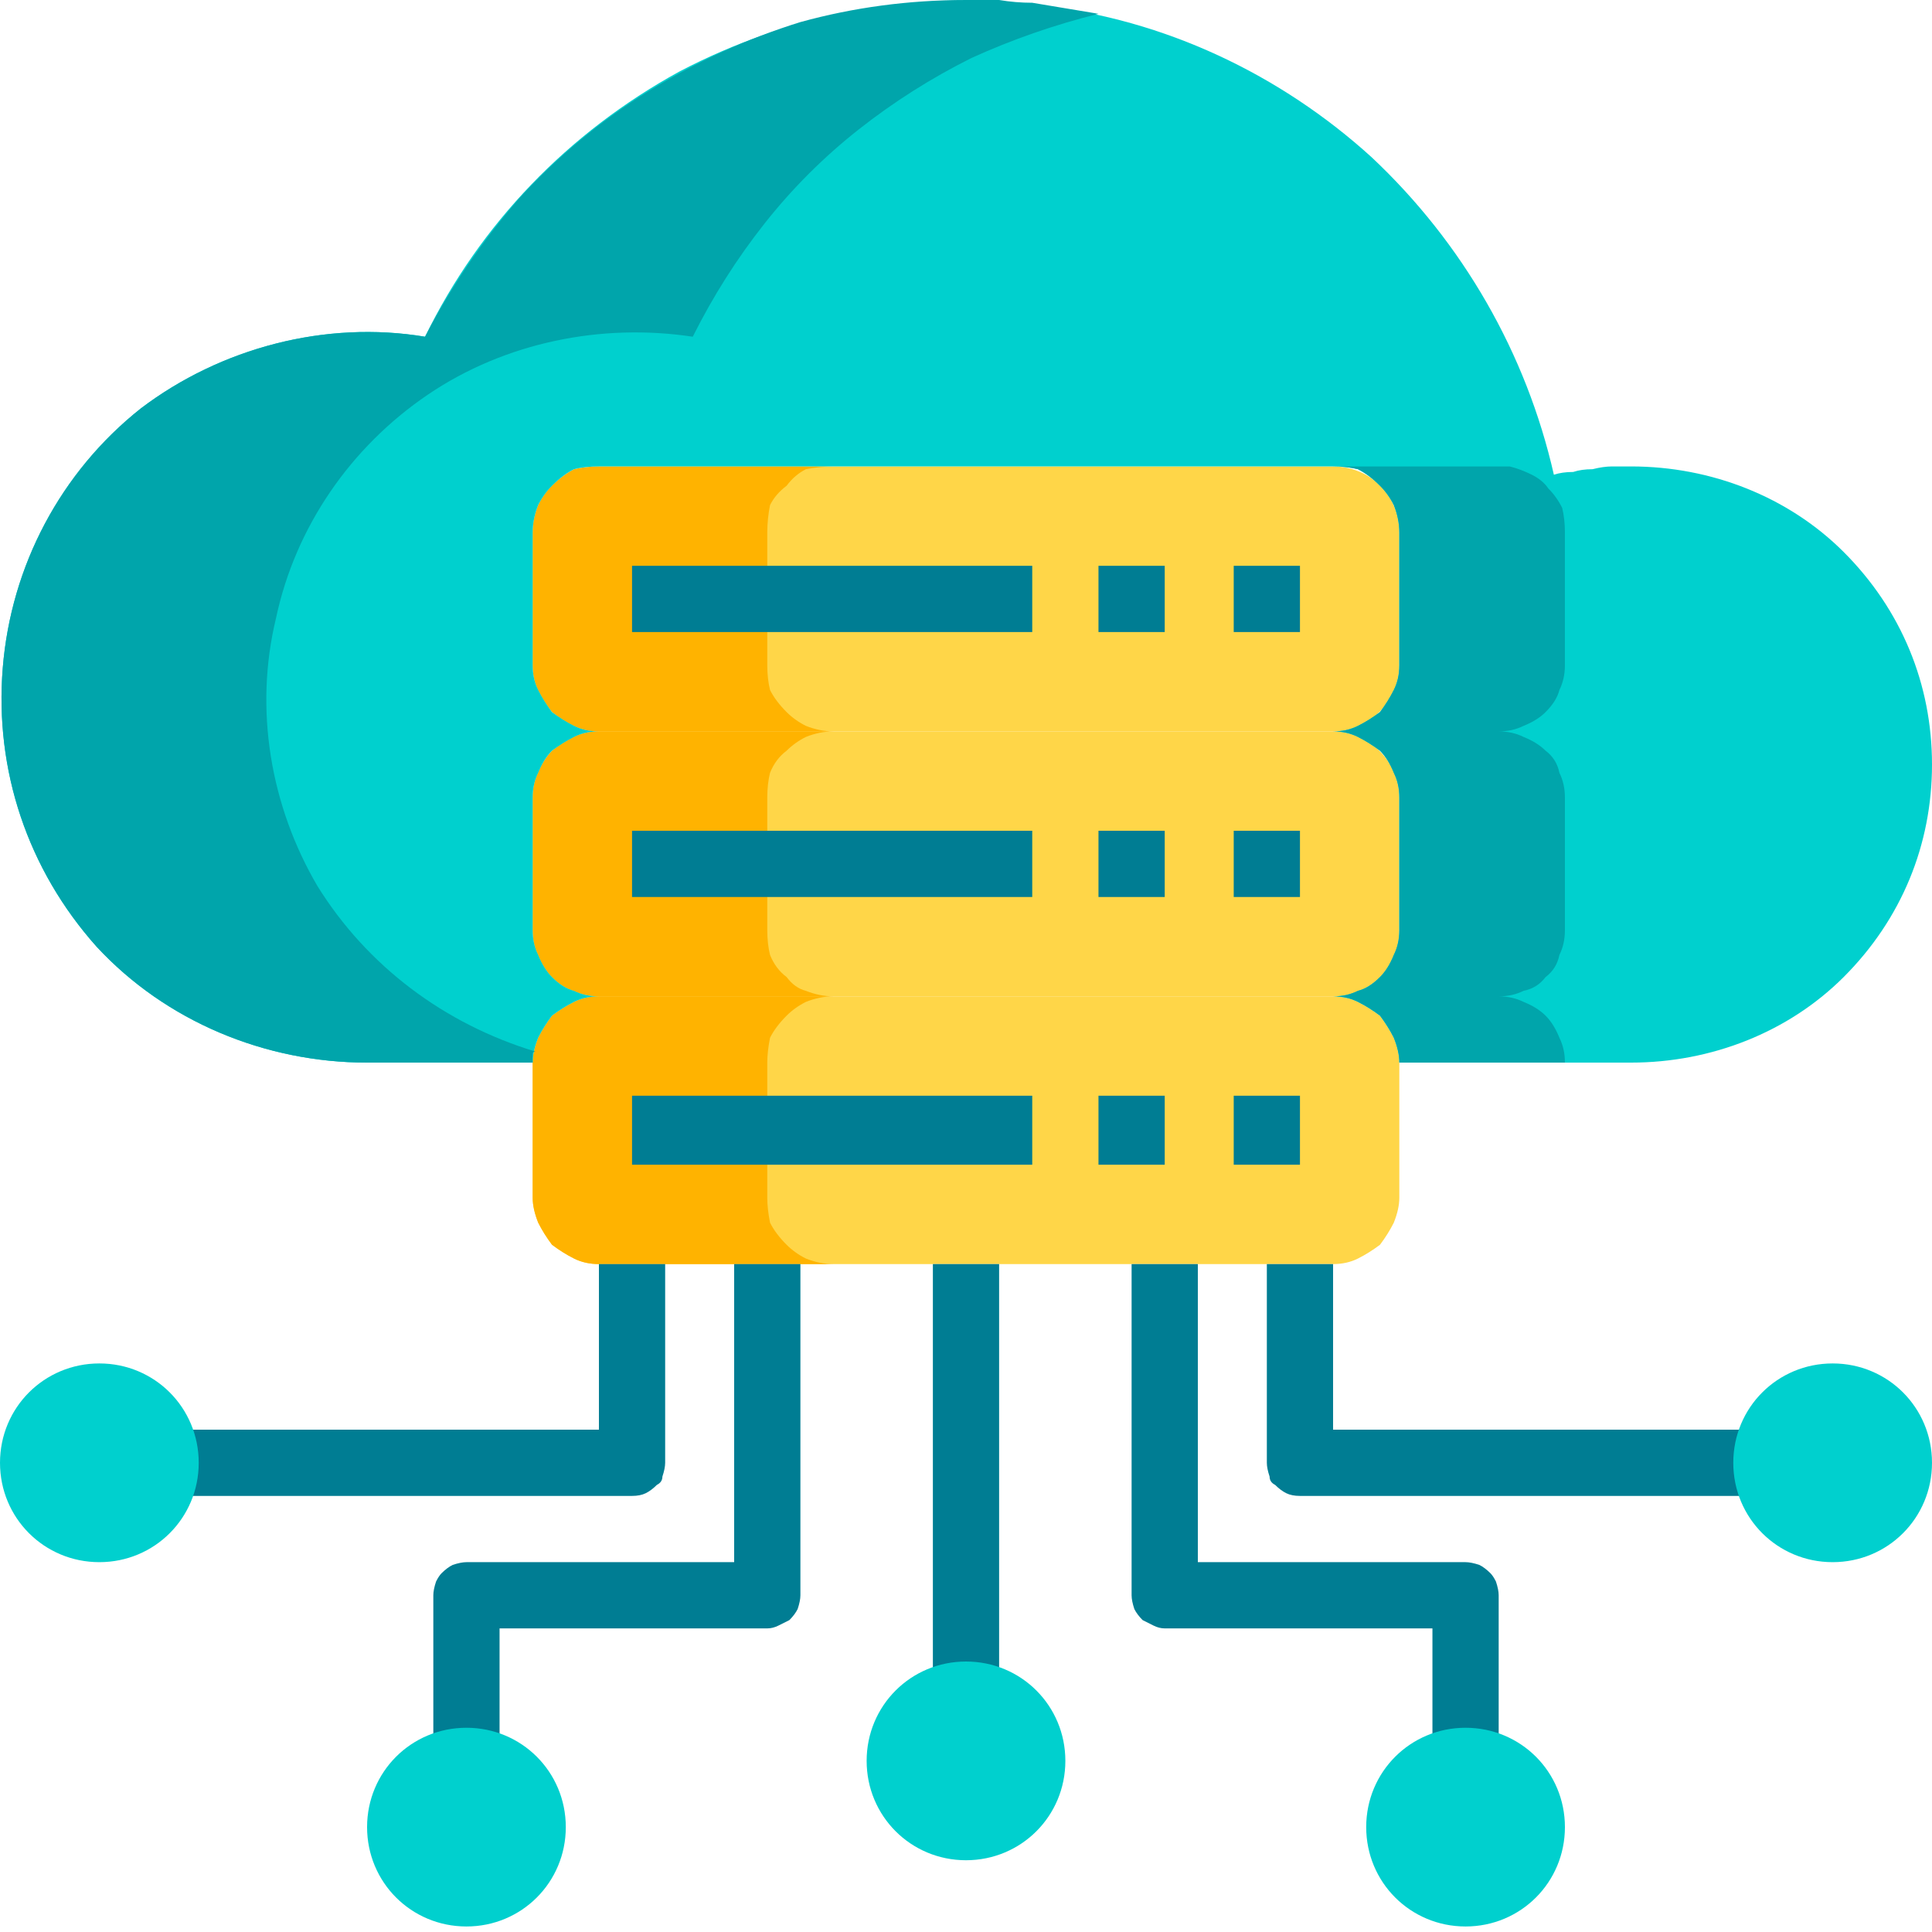
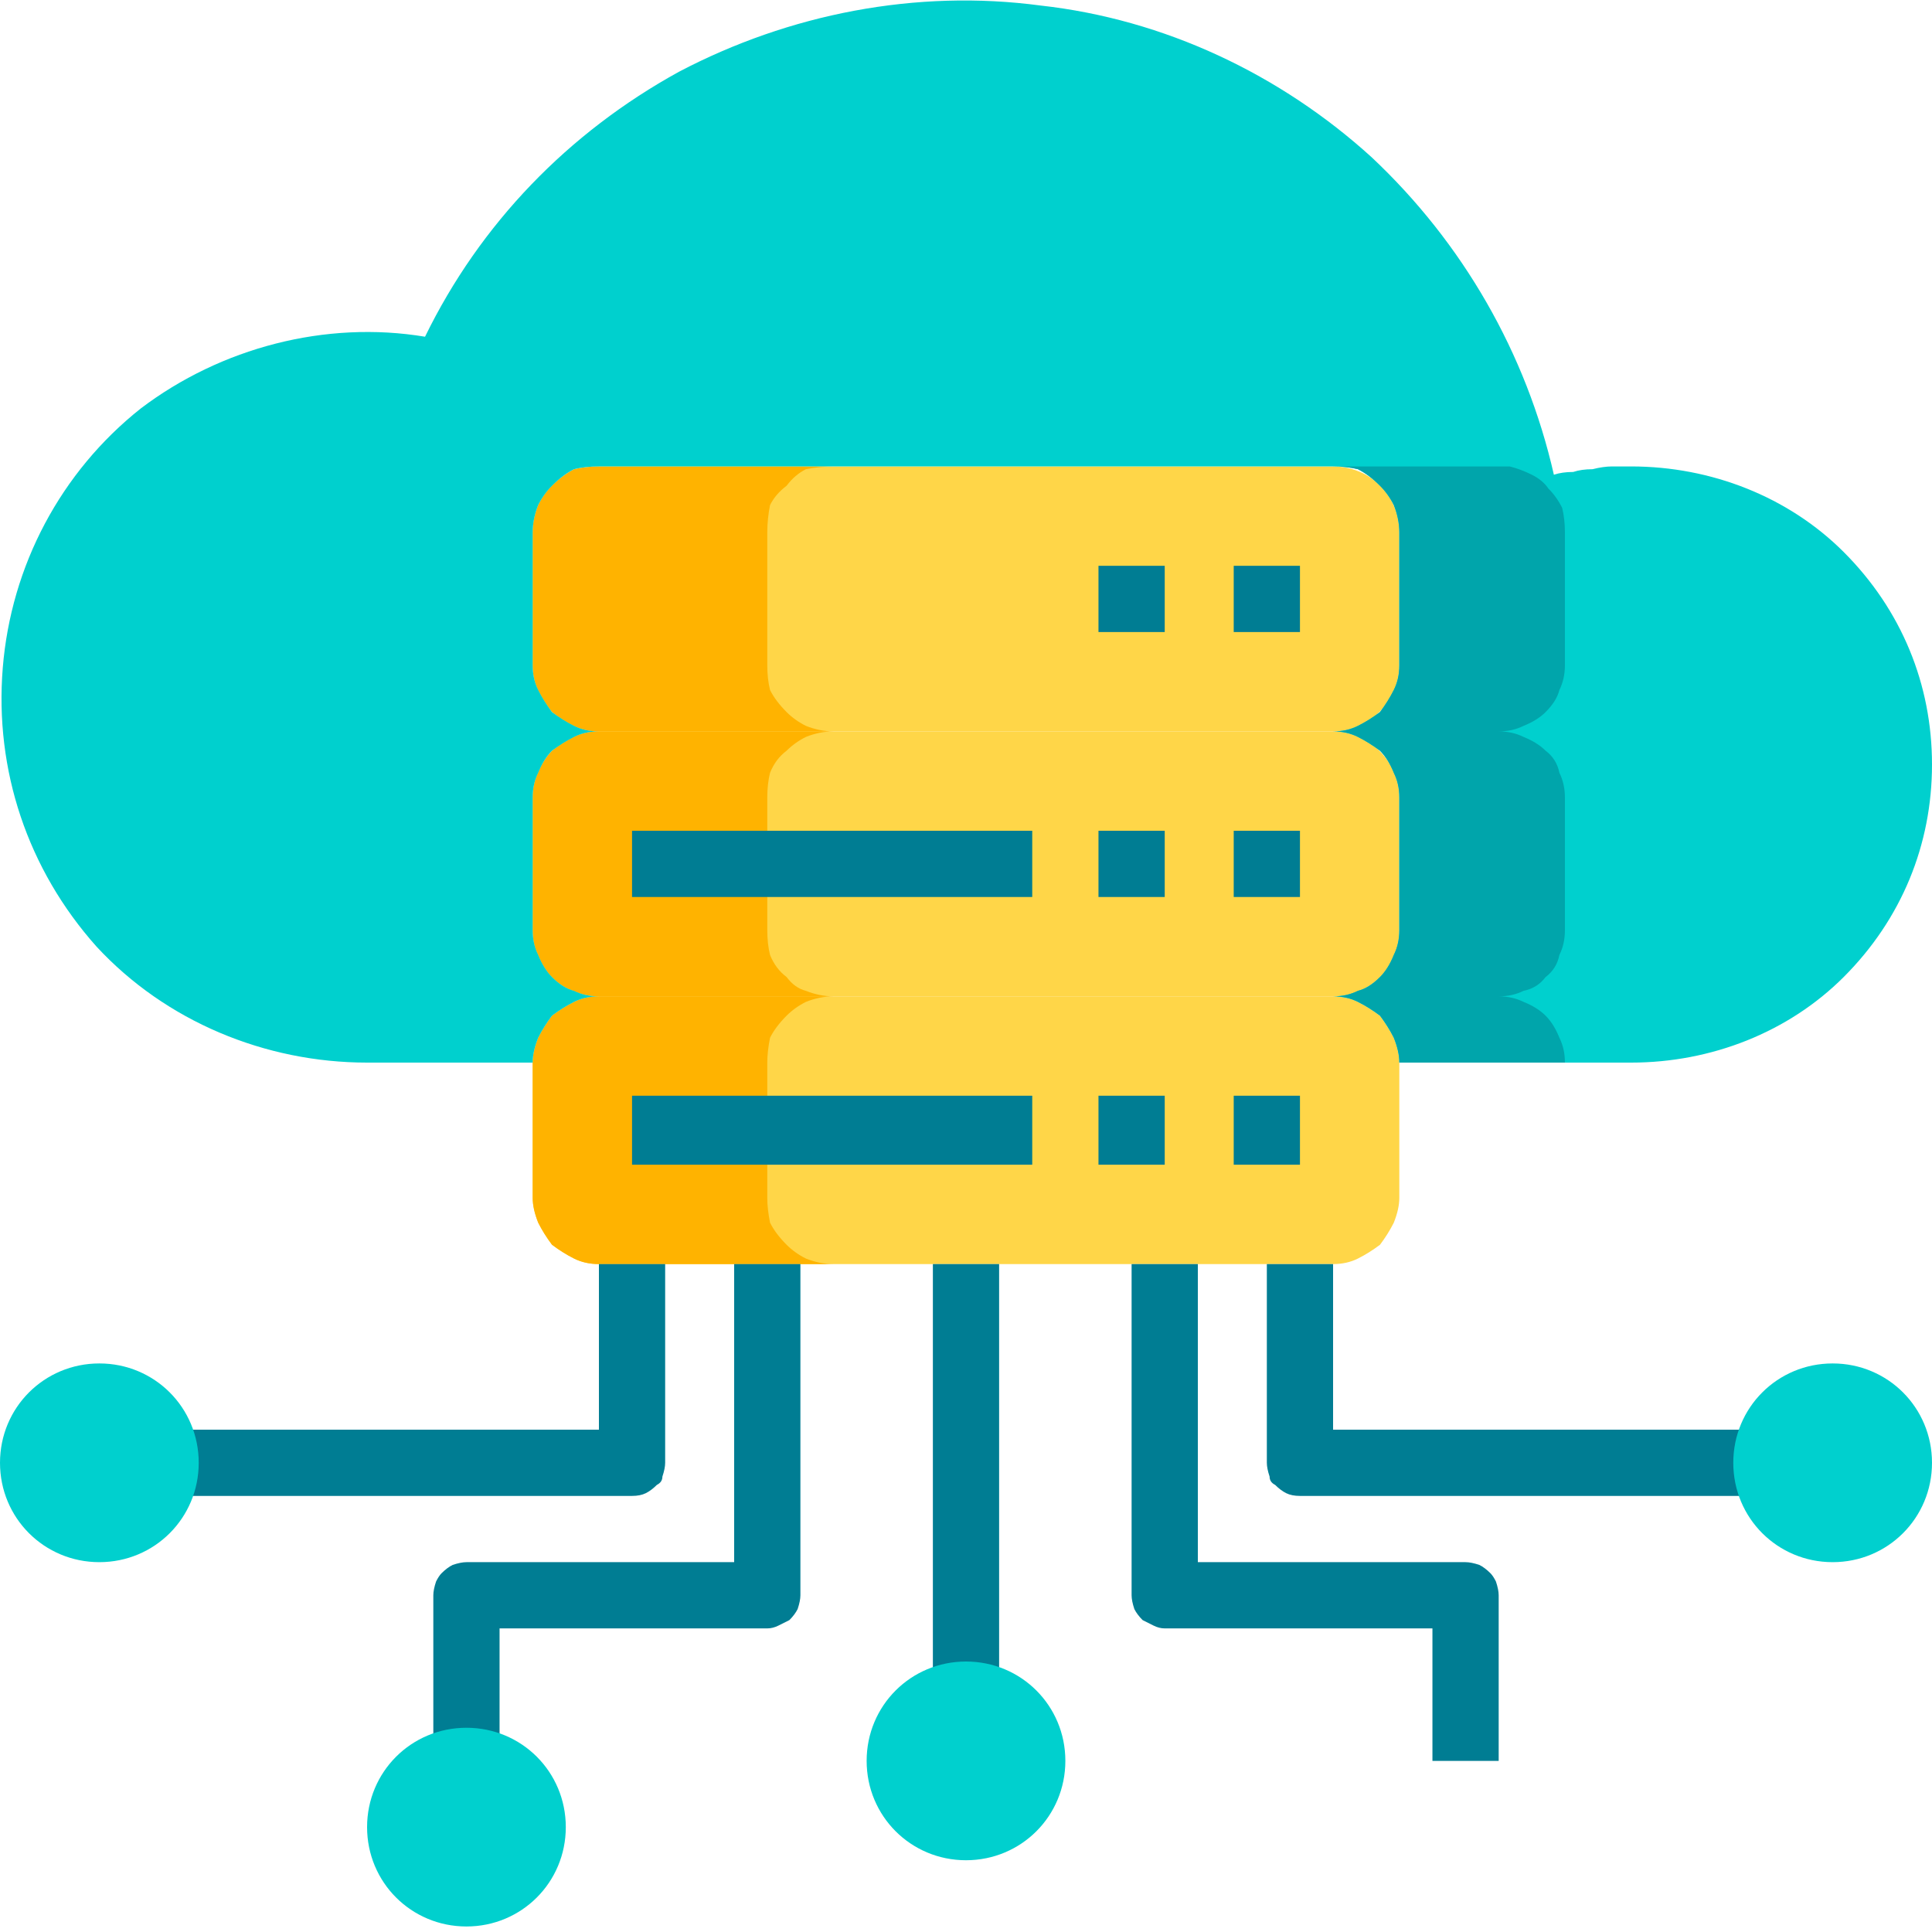
<svg xmlns="http://www.w3.org/2000/svg" version="1.2" viewBox="0 0 70 70" width="70" height="70">
  <style>.a{fill:#ffd648}.b{fill:#ffb300}.c{fill:#00d0ce}.d{fill:#00a5ab}.e{fill:#007d93}</style>
  <path class="a" d="m50.7 38.5v4.9q0 0.4-0.2 0.9-0.2 0.4-0.5 0.8-0.4 0.3-0.8 0.5-0.4 0.2-0.9 0.2h-26.6q-0.5 0-0.9-0.2-0.4-0.2-0.8-0.5-0.3-0.4-0.5-0.8-0.2-0.5-0.2-0.9v-4.9q0-0.4 0.2-0.9 0.2-0.4 0.5-0.8 0.4-0.3 0.8-0.5 0.4-0.2 0.9-0.2h26.6q0.5 0 0.9 0.2 0.4 0.2 0.8 0.5 0.3 0.4 0.5 0.8 0.2 0.5 0.2 0.9z" />
  <path fill-rule="evenodd" class="a" d="m21.7 26.5h26.6c1.3 0 2.4 1.1 2.4 2.4v4.8c0 1.4-1.1 2.4-2.4 2.4h-26.6c-1.3 0-2.4-1-2.4-2.4v-4.8c0-1.3 1.1-2.4 2.4-2.4z" />
  <path fill-rule="evenodd" class="a" d="m21.7 16.9h26.6c1.3 0 2.4 1 2.4 2.4v4.8c0 1.3-1.1 2.4-2.4 2.4h-26.6c-1.3 0-2.4-1.1-2.4-2.4v-4.8c0-1.4 1.1-2.4 2.4-2.4z" />
  <path class="b" d="m30.2 45.8h-8.5q-0.5 0-0.9-0.2-0.4-0.2-0.8-0.5-0.3-0.4-0.5-0.8-0.2-0.5-0.2-0.9v-4.9q0-0.4 0.2-0.9 0.2-0.4 0.5-0.8 0.4-0.3 0.8-0.5 0.4-0.2 0.9-0.2h8.5q-0.5 0-1 0.2-0.4 0.2-0.7 0.5-0.4 0.4-0.6 0.8-0.1 0.5-0.1 0.9v4.9q0 0.4 0.1 0.9 0.2 0.4 0.6 0.8 0.3 0.3 0.7 0.5 0.5 0.2 1 0.2z" />
  <path class="b" d="m30.2 36.1h-8.5q-0.5 0-0.9-0.2-0.4-0.1-0.8-0.5-0.3-0.3-0.5-0.8-0.2-0.4-0.2-0.9v-4.8q0-0.5 0.2-0.9 0.2-0.5 0.5-0.8 0.4-0.3 0.8-0.5 0.4-0.2 0.9-0.2h8.5q-0.5 0-1 0.2-0.4 0.2-0.7 0.5-0.4 0.3-0.6 0.8-0.1 0.4-0.1 0.9v4.8q0 0.5 0.1 0.9 0.2 0.5 0.6 0.8 0.3 0.4 0.7 0.5 0.5 0.2 1 0.2z" />
  <path class="b" d="m30.2 26.5h-8.5q-0.5 0-0.9-0.2-0.4-0.2-0.8-0.5-0.3-0.4-0.5-0.8-0.2-0.4-0.2-0.9v-4.8q0-0.5 0.2-1 0.2-0.4 0.5-0.7 0.4-0.4 0.8-0.6 0.4-0.1 0.9-0.1h8.5q-0.5 0-1 0.1-0.4 0.2-0.7 0.6-0.4 0.3-0.6 0.7-0.1 0.5-0.1 1v4.8q0 0.5 0.1 0.9 0.2 0.4 0.6 0.8 0.3 0.3 0.7 0.5 0.5 0.2 1 0.2z" />
  <path class="c" d="m59.1 16.9c2.9 0 5.7 1.1 7.7 3.1 2.1 2.1 3.2 4.8 3.2 7.7 0 2.9-1.1 5.6-3.2 7.7-2 2-4.8 3.1-7.7 3.1h-8.4q0-0.4-0.2-0.9-0.2-0.4-0.5-0.8-0.4-0.3-0.8-0.5-0.4-0.2-0.9-0.2 0.5 0 0.9-0.2 0.4-0.1 0.8-0.5 0.3-0.3 0.5-0.8 0.2-0.4 0.2-0.9v-4.8q0-0.5-0.2-0.9-0.2-0.5-0.5-0.8-0.4-0.3-0.8-0.5-0.4-0.2-0.9-0.2 0.5 0 0.9-0.2 0.4-0.2 0.8-0.5 0.3-0.4 0.5-0.8 0.2-0.4 0.2-0.9v-4.8q0-0.5-0.2-1-0.2-0.4-0.5-0.7-0.4-0.4-0.8-0.6-0.4-0.1-0.9-0.1h-26.6q-0.5 0-0.9 0.1-0.4 0.2-0.8 0.6-0.3 0.3-0.5 0.7-0.2 0.5-0.2 1v4.8q0 0.5 0.2 0.9 0.2 0.4 0.5 0.8 0.4 0.3 0.8 0.5 0.4 0.2 0.9 0.2-0.5 0-0.9 0.2-0.4 0.2-0.8 0.5-0.3 0.3-0.5 0.8-0.2 0.4-0.2 0.9v4.8q0 0.5 0.2 0.9 0.2 0.5 0.5 0.8 0.4 0.4 0.8 0.5 0.4 0.2 0.9 0.2-0.5 0-0.9 0.2-0.4 0.2-0.8 0.5-0.3 0.4-0.5 0.8-0.2 0.5-0.2 0.9h-6c-3.7 0-7.3-1.5-9.8-4.2-2.5-2.8-3.7-6.4-3.4-10.1 0.3-3.7 2.1-7.1 5-9.4 2.9-2.2 6.7-3.2 10.3-2.6 2-4.1 5.2-7.4 9.2-9.6 4-2.1 8.6-3 13.1-2.4 4.5 0.5 8.7 2.5 12 5.5 3.3 3.1 5.6 7.1 6.6 11.5q0.3-0.1 0.7-0.1 0.3-0.1 0.7-0.1 0.4-0.1 0.7-0.1 0.4 0 0.7 0z" />
-   <path class="d" d="m35 0q0.6 0 1.2 0 0.6 0.1 1.2 0.1 0.6 0.1 1.2 0.2 0.6 0.1 1.2 0.2-2.4 0.6-4.6 1.6-2.2 1.1-4.1 2.6-1.9 1.5-3.4 3.4-1.5 1.9-2.6 4.1c-3.3-0.5-6.8 0.2-9.6 2.1-2.8 1.9-4.8 4.8-5.5 8.1-0.8 3.3-0.2 6.8 1.5 9.7 1.8 2.9 4.6 5 7.9 6q-0.1 0-0.1 0.1 0 0 0 0.1 0 0.1 0 0.1 0 0.1 0 0.1h-6c-3.7 0-7.3-1.5-9.8-4.2-2.5-2.8-3.7-6.4-3.4-10.1 0.3-3.7 2.1-7.1 5-9.4 2.9-2.2 6.7-3.2 10.3-2.6q1.4-2.7 3.4-5 2.1-2.3 4.7-3.9 2.6-1.6 5.5-2.5 2.9-0.8 6-0.8z" />
  <path class="d" d="m54.3 26.5q0.5 0 0.9 0.2 0.5 0.2 0.8 0.5 0.4 0.3 0.5 0.8 0.2 0.4 0.2 0.9v4.8q0 0.5-0.2 0.9-0.1 0.5-0.5 0.8-0.3 0.4-0.8 0.5-0.4 0.2-0.9 0.2 0.5 0 0.9 0.2 0.5 0.2 0.8 0.5 0.3 0.3 0.5 0.8 0.2 0.4 0.2 0.9-0.1 0-0.3 0-0.1 0-0.3 0-0.1 0-0.3 0-0.1 0-0.3 0h-4.8q0-0.4-0.2-0.9-0.2-0.4-0.5-0.8-0.4-0.3-0.8-0.5-0.4-0.2-0.9-0.2 0.5 0 0.9-0.2 0.4-0.1 0.8-0.5 0.3-0.3 0.5-0.8 0.2-0.4 0.2-0.9v-4.8q0-0.5-0.2-0.9-0.2-0.5-0.5-0.8-0.4-0.3-0.8-0.5-0.4-0.2-0.9-0.2 0.5 0 0.9-0.2 0.4-0.2 0.8-0.5 0.3-0.4 0.5-0.8 0.2-0.4 0.2-0.9v-4.8q0-0.5-0.2-1-0.2-0.4-0.5-0.7-0.4-0.4-0.8-0.6-0.4-0.1-0.9-0.1c-0.3 0 5.7 0 6.4 0q0.4 0.1 0.8 0.3 0.4 0.2 0.6 0.5 0.3 0.3 0.5 0.7 0.1 0.4 0.1 0.9v4.8q0 0.5-0.2 0.9-0.1 0.4-0.5 0.8-0.3 0.3-0.8 0.5-0.4 0.2-0.9 0.2z" />
-   <path fill-rule="evenodd" class="e" d="m37.4 20.5v2.4h-14.5v-2.4z" />
  <path fill-rule="evenodd" class="e" d="m42.2 20.5v2.4h-2.4v-2.4z" />
  <path fill-rule="evenodd" class="e" d="m47.1 20.5v2.4h-2.4v-2.4z" />
  <path fill-rule="evenodd" class="e" d="m37.4 30.1v2.4h-14.5v-2.4z" />
  <path fill-rule="evenodd" class="e" d="m42.2 30.1v2.4h-2.4v-2.4z" />
  <path fill-rule="evenodd" class="e" d="m47.1 30.1v2.4h-2.4v-2.4z" />
  <path fill-rule="evenodd" class="e" d="m37.4 39.7v2.5h-14.5v-2.5z" />
  <path fill-rule="evenodd" class="e" d="m42.2 39.7v2.5h-2.4v-2.5z" />
  <path fill-rule="evenodd" class="e" d="m47.1 39.7v2.5h-2.4v-2.5z" />
  <path fill-rule="evenodd" class="e" d="m36.2 45.8v15.6h-2.4v-15.6z" />
  <path class="e" d="m22.9 54.2h-16.9v-2.4h15.7v-6h2.4v7.2q0 0.2-0.1 0.5 0 0.2-0.2 0.3-0.2 0.2-0.4 0.3-0.2 0.1-0.5 0.1z" />
  <path class="e" d="m18.1 63.8h-2.4v-6q0-0.2 0.1-0.5 0.1-0.2 0.2-0.3 0.2-0.2 0.4-0.3 0.3-0.1 0.5-0.1h9.7v-10.8h2.4v12q0 0.2-0.1 0.5-0.1 0.2-0.3 0.4-0.2 0.1-0.4 0.2-0.2 0.1-0.4 0.1h-9.7z" />
  <path class="e" d="m64 54.2h-16.9q-0.3 0-0.5-0.1-0.2-0.1-0.4-0.3-0.2-0.1-0.2-0.3-0.1-0.3-0.1-0.5v-7.2h2.4v6h15.7z" />
  <path class="e" d="m54.3 63.8h-2.4v-4.8h-9.7q-0.2 0-0.4-0.1-0.2-0.1-0.4-0.2-0.2-0.2-0.3-0.4-0.1-0.3-0.1-0.5v-12h2.4v10.8h9.7q0.2 0 0.5 0.1 0.2 0.1 0.4 0.3 0.1 0.1 0.2 0.3 0.1 0.3 0.1 0.5z" />
  <path fill-rule="evenodd" class="c" d="m66.4 56.6c-2 0-3.6-1.6-3.6-3.6 0-2 1.6-3.6 3.6-3.6 2 0 3.6 1.6 3.6 3.6 0 2-1.6 3.6-3.6 3.6z" />
-   <path fill-rule="evenodd" class="c" d="m53.1 69.8c-2 0-3.6-1.6-3.6-3.6 0-2 1.6-3.6 3.6-3.6 2 0 3.6 1.6 3.6 3.6 0 2-1.6 3.6-3.6 3.6z" />
  <path fill-rule="evenodd" class="c" d="m35 67.4c-2 0-3.6-1.6-3.6-3.6 0-2 1.6-3.6 3.6-3.6 2 0 3.6 1.6 3.6 3.6 0 2-1.6 3.6-3.6 3.6z" />
  <path fill-rule="evenodd" class="c" d="m16.9 69.8c-2 0-3.6-1.6-3.6-3.6 0-2 1.6-3.6 3.6-3.6 2 0 3.6 1.6 3.6 3.6 0 2-1.6 3.6-3.6 3.6z" />
  <path fill-rule="evenodd" class="c" d="m3.6 56.6c-2 0-3.6-1.6-3.6-3.6 0-2 1.6-3.6 3.6-3.6 2 0 3.6 1.6 3.6 3.6 0 2-1.6 3.6-3.6 3.6z" />
</svg>